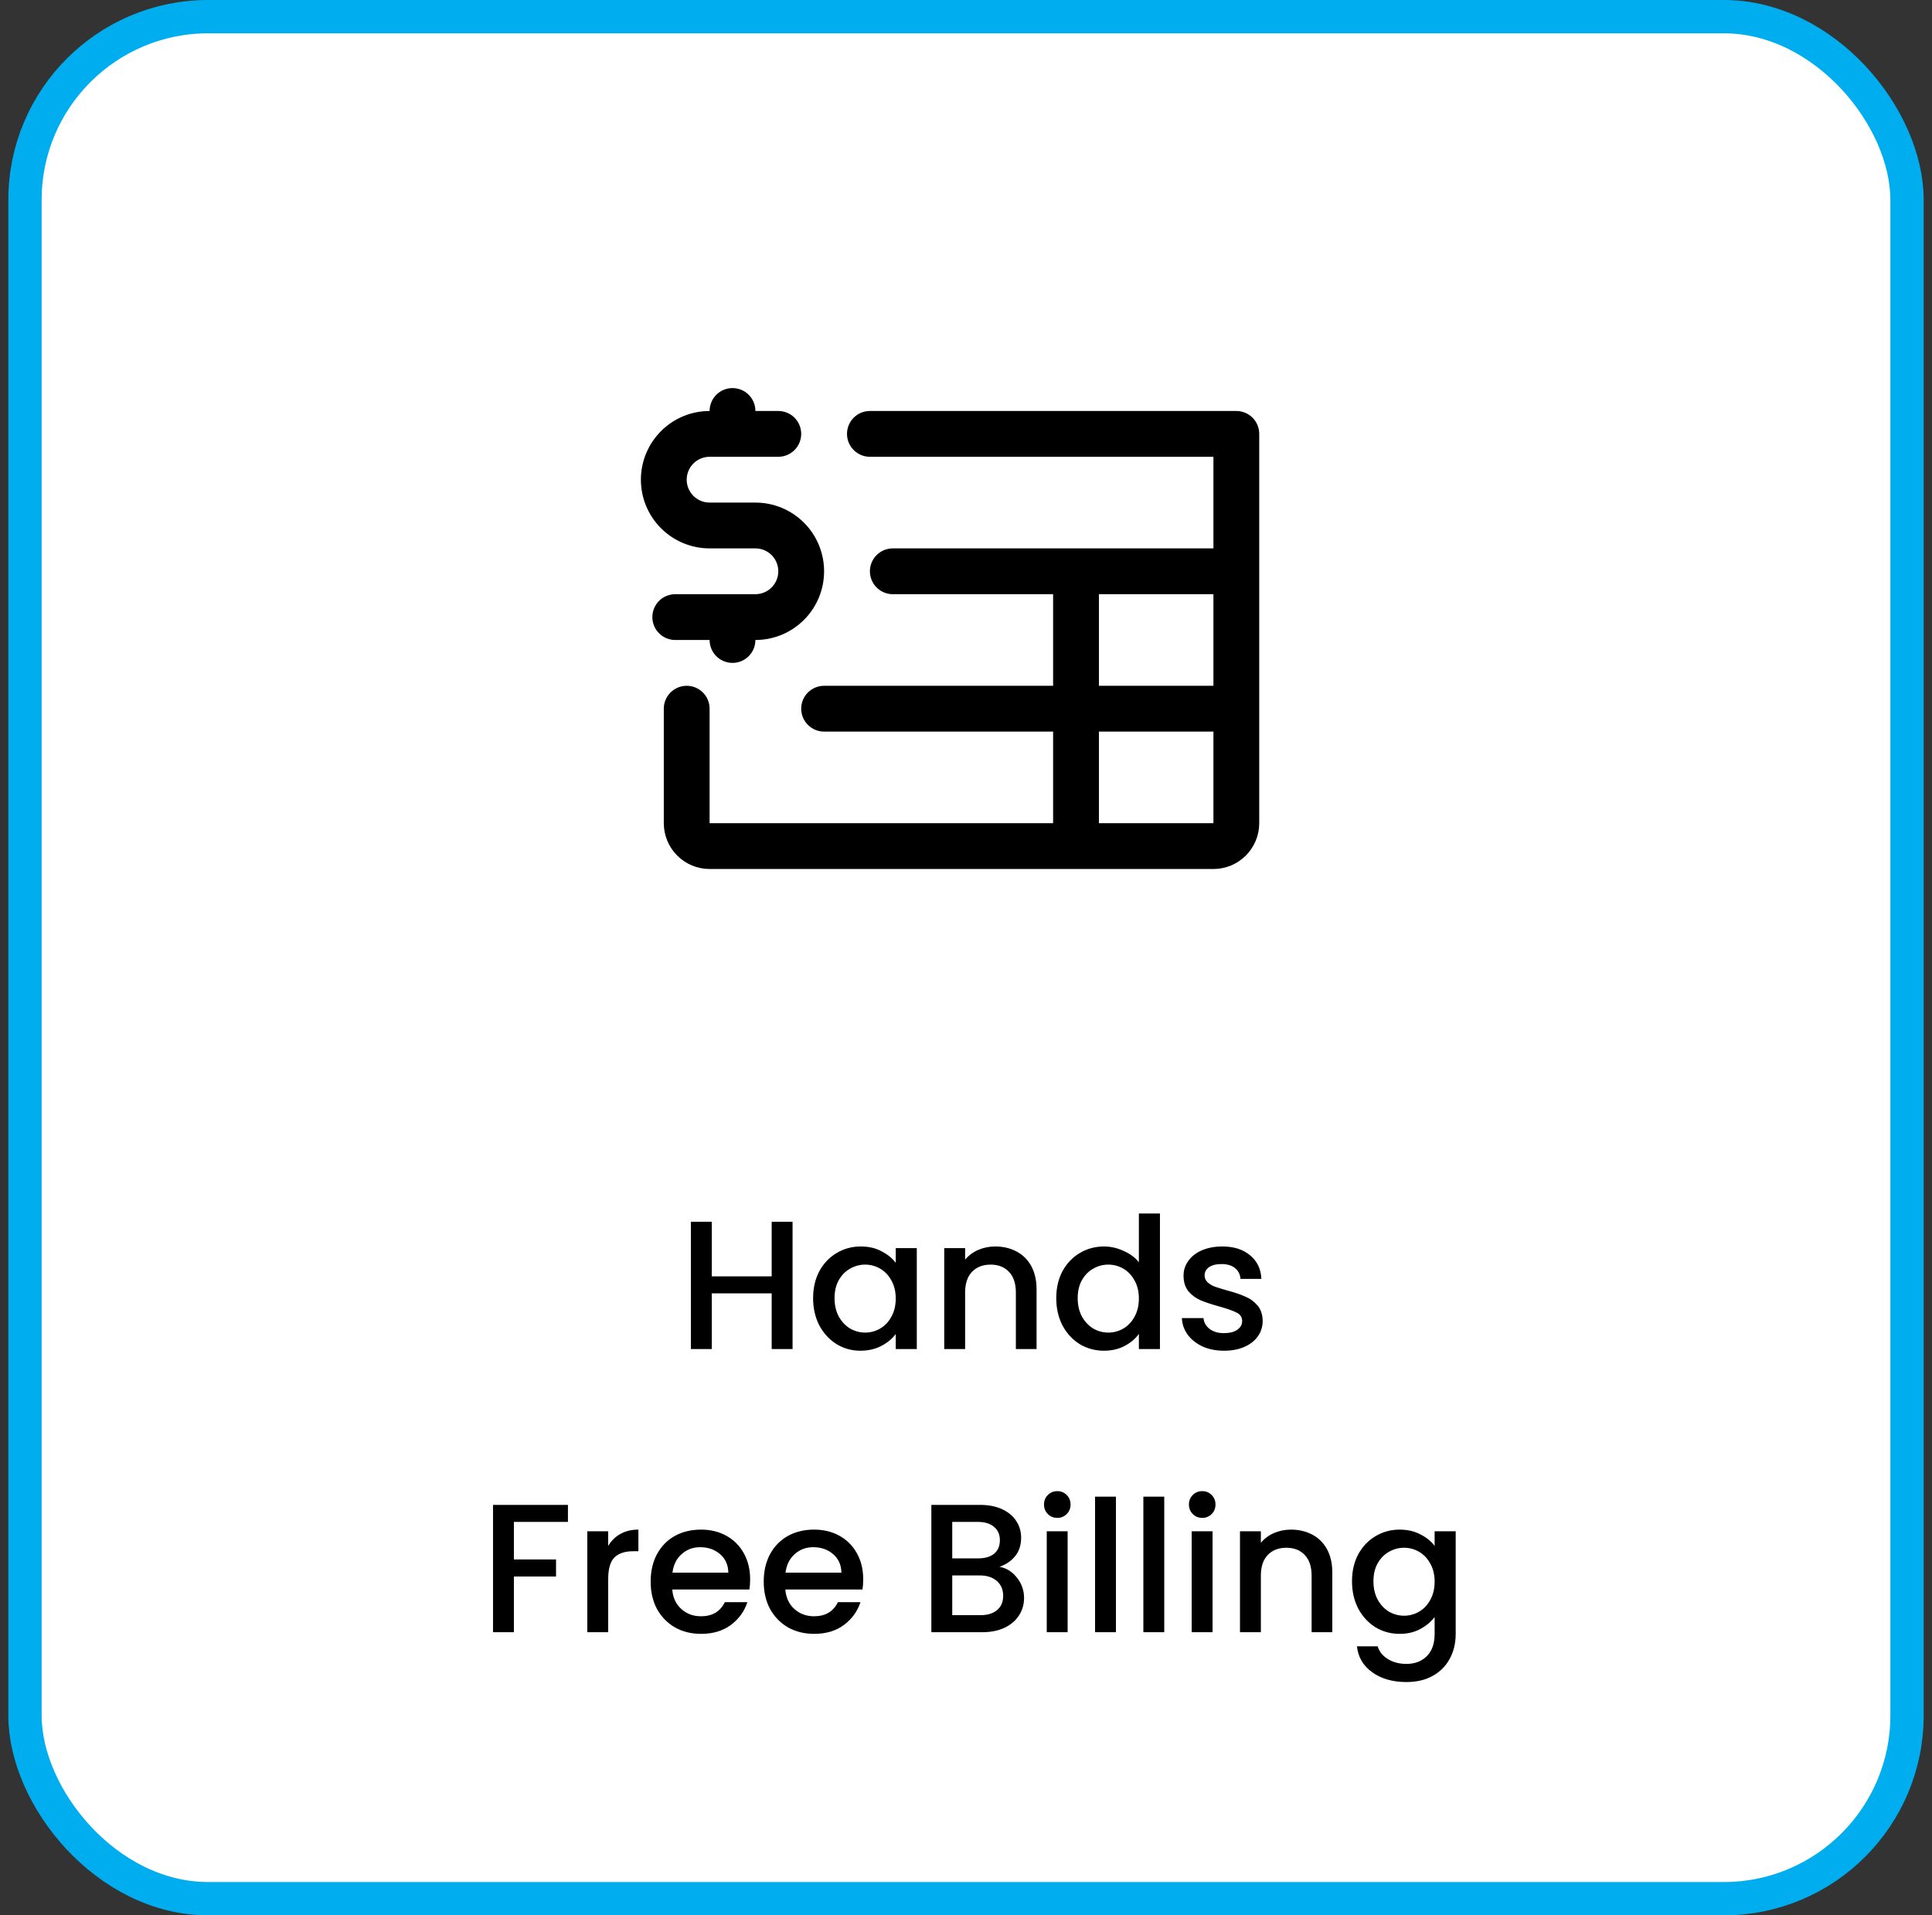
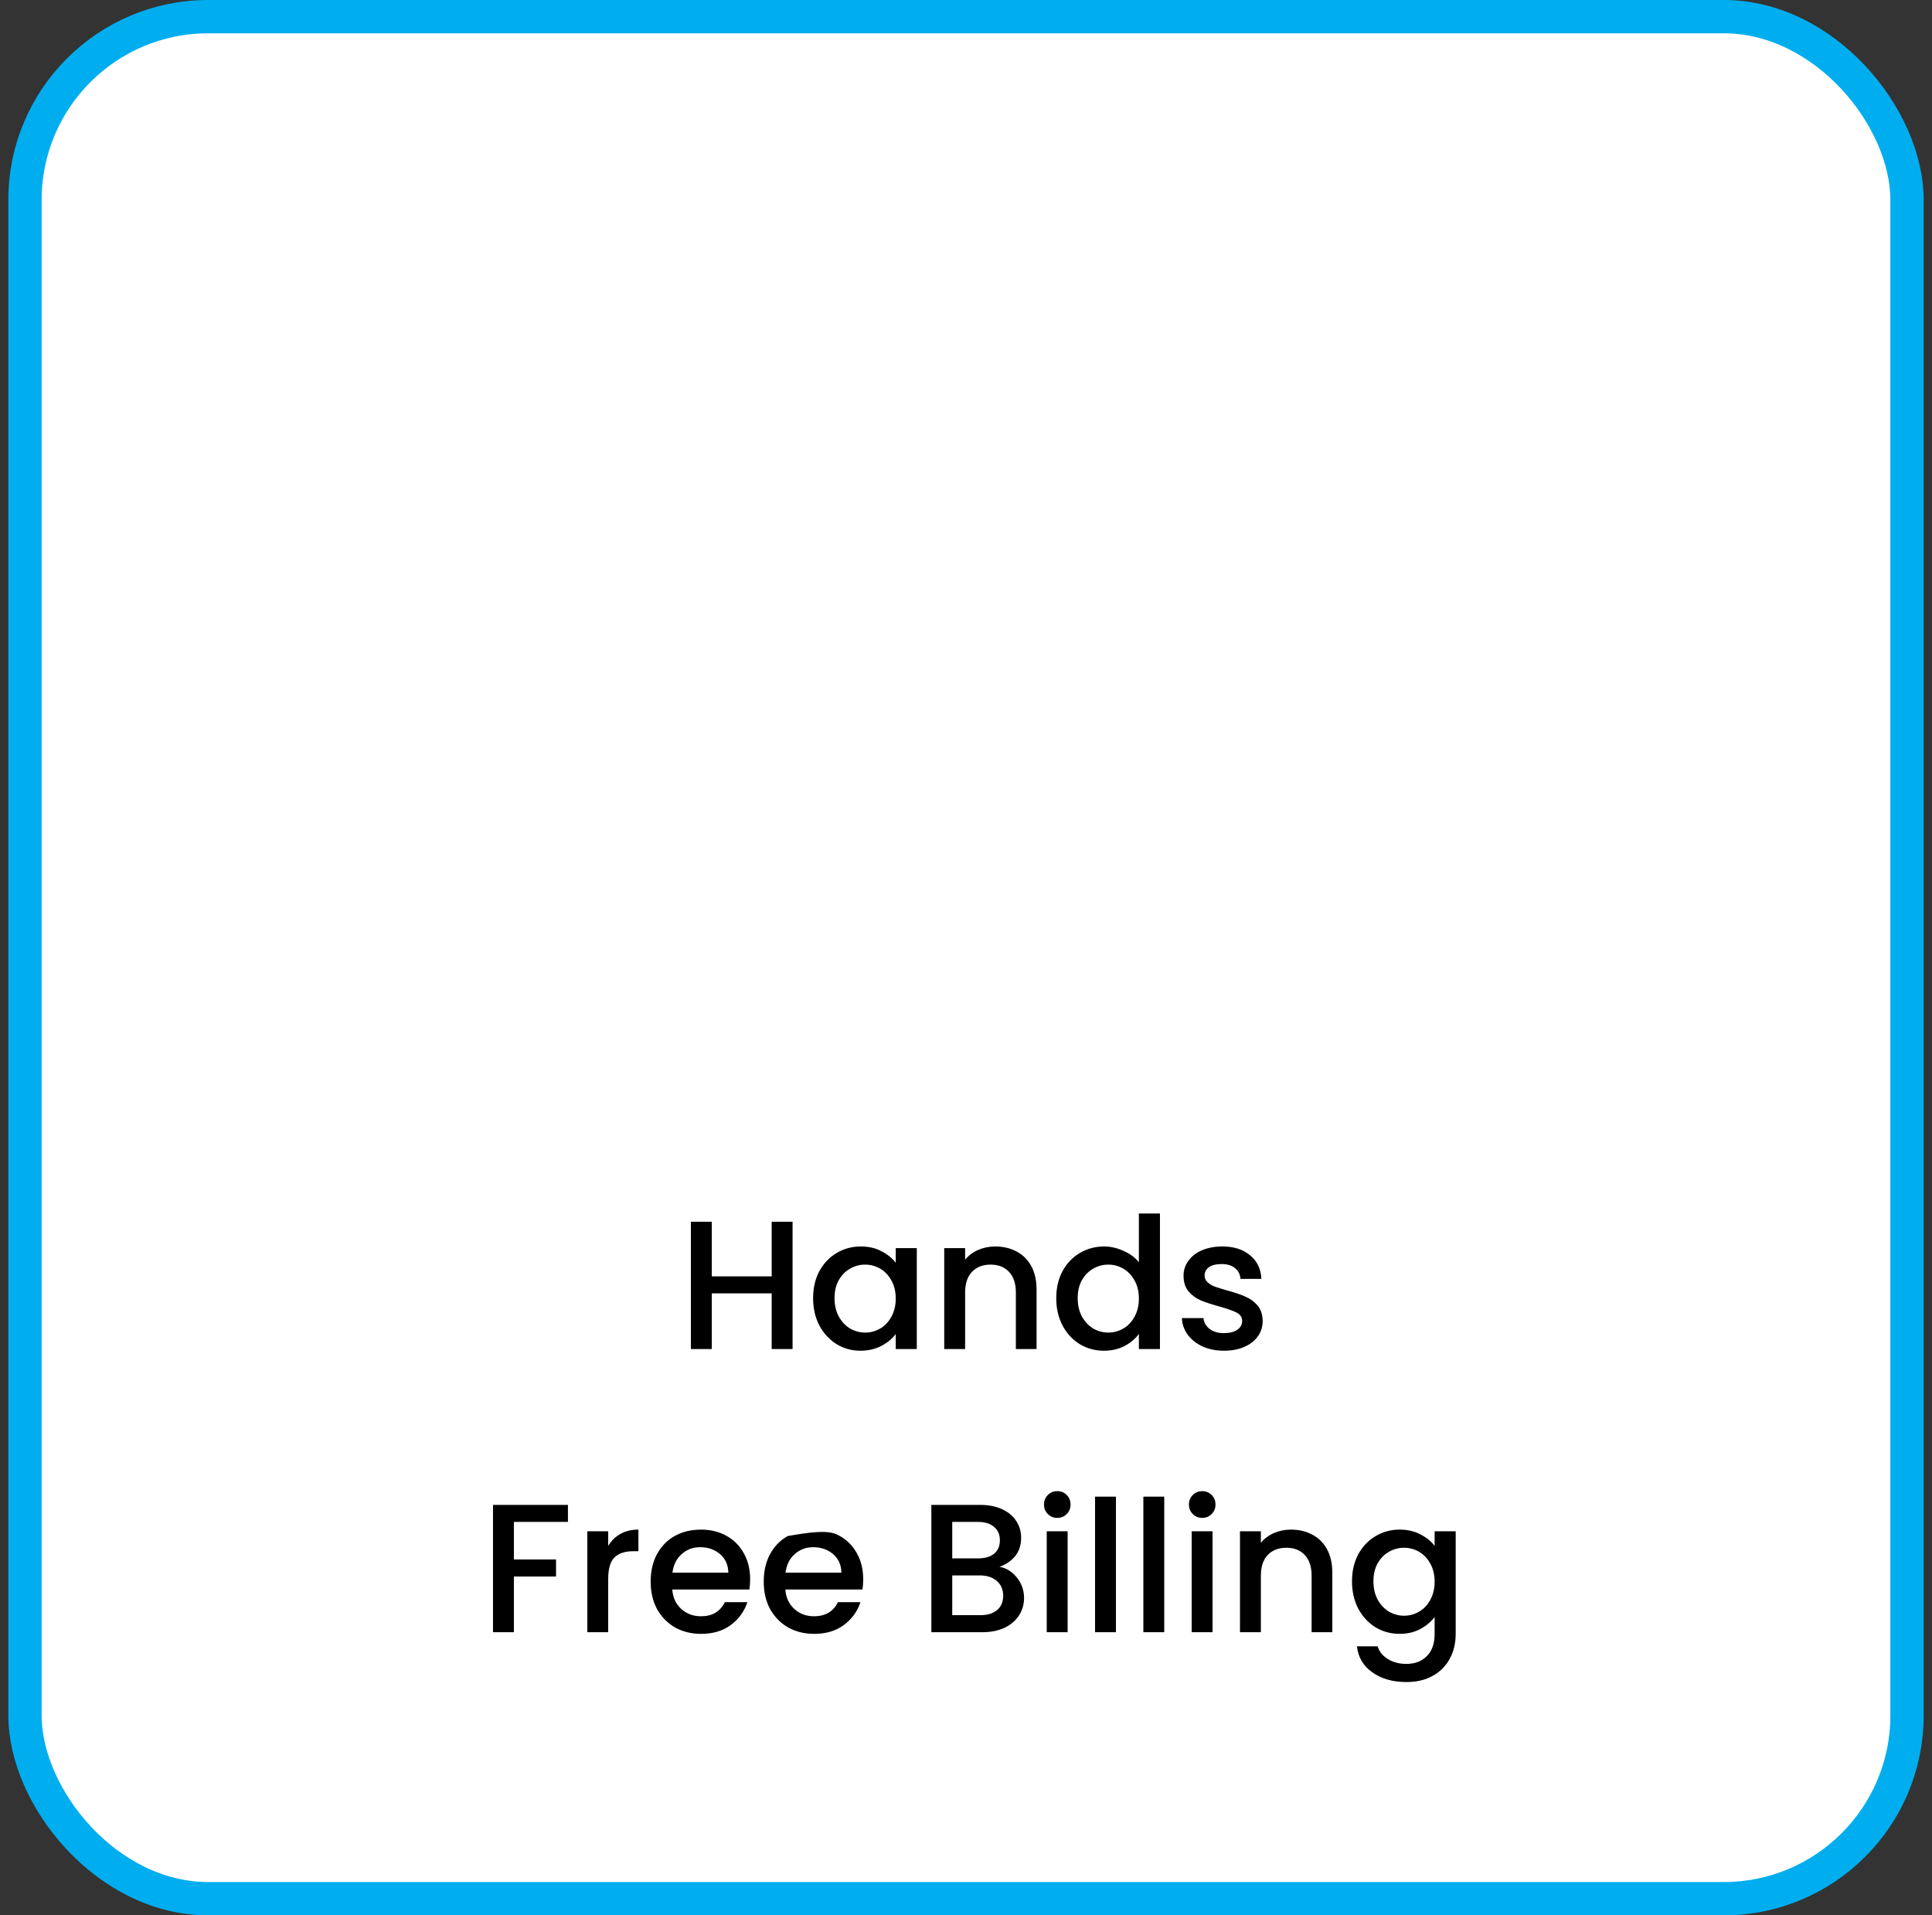
<svg xmlns="http://www.w3.org/2000/svg" width="116" height="115" viewBox="0 0 116 115" fill="none">
  <rect x="0" y="0" width="116" height="115" fill="#333333" stroke="none" />
  <rect x="1.5" y="1" width="113" height="113" rx="11" fill="white" />
  <rect x="1.5" y="1" width="113" height="113" rx="11" stroke="#00AEEF" stroke-width="2" />
-   <path d="M40.543 38.426C40.178 38.426 39.829 38.281 39.571 38.023C39.313 37.765 39.168 37.416 39.168 37.051C39.168 36.686 39.313 36.336 39.571 36.078C39.829 35.821 40.178 35.676 40.543 35.676H45.355C45.72 35.676 46.07 35.531 46.328 35.273C46.586 35.015 46.73 34.666 46.73 34.301C46.73 33.936 46.586 33.586 46.328 33.328C46.07 33.071 45.72 32.926 45.355 32.926H42.605C41.511 32.926 40.462 32.491 39.689 31.718C38.915 30.944 38.48 29.895 38.48 28.801C38.48 27.707 38.915 26.658 39.689 25.884C40.462 25.11 41.511 24.676 42.605 24.676C42.605 24.311 42.75 23.961 43.008 23.703C43.266 23.446 43.616 23.301 43.98 23.301C44.345 23.301 44.695 23.446 44.953 23.703C45.211 23.961 45.355 24.311 45.355 24.676H46.73C47.095 24.676 47.445 24.821 47.703 25.078C47.961 25.336 48.105 25.686 48.105 26.051C48.105 26.416 47.961 26.765 47.703 27.023C47.445 27.281 47.095 27.426 46.73 27.426H42.605C42.241 27.426 41.891 27.571 41.633 27.828C41.375 28.086 41.23 28.436 41.23 28.801C41.23 29.166 41.375 29.515 41.633 29.773C41.891 30.031 42.241 30.176 42.605 30.176H45.355C46.45 30.176 47.499 30.61 48.272 31.384C49.046 32.158 49.48 33.207 49.48 34.301C49.48 35.395 49.046 36.444 48.272 37.218C47.499 37.991 46.45 38.426 45.355 38.426C45.355 38.791 45.211 39.14 44.953 39.398C44.695 39.656 44.345 39.801 43.98 39.801C43.616 39.801 43.266 39.656 43.008 39.398C42.75 39.14 42.605 38.791 42.605 38.426H40.543ZM75.606 26.051V49.426C75.606 50.155 75.316 50.855 74.8 51.37C74.284 51.886 73.585 52.176 72.856 52.176H42.605C41.876 52.176 41.177 51.886 40.661 51.37C40.145 50.855 39.855 50.155 39.855 49.426V42.551C39.855 42.186 40 41.836 40.258 41.578C40.516 41.321 40.866 41.176 41.23 41.176C41.595 41.176 41.945 41.321 42.203 41.578C42.461 41.836 42.605 42.186 42.605 42.551V49.426H63.23V43.926H49.48C49.116 43.926 48.766 43.781 48.508 43.523C48.25 43.265 48.105 42.916 48.105 42.551C48.105 42.186 48.25 41.836 48.508 41.578C48.766 41.321 49.116 41.176 49.48 41.176H63.23V35.676H53.605C53.241 35.676 52.891 35.531 52.633 35.273C52.375 35.015 52.23 34.666 52.23 34.301C52.23 33.936 52.375 33.586 52.633 33.328C52.891 33.071 53.241 32.926 53.605 32.926H72.856V27.426H52.23C51.866 27.426 51.516 27.281 51.258 27.023C51 26.765 50.855 26.416 50.855 26.051C50.855 25.686 51 25.336 51.258 25.078C51.516 24.821 51.866 24.676 52.23 24.676H74.231C74.595 24.676 74.945 24.821 75.203 25.078C75.461 25.336 75.606 25.686 75.606 26.051ZM65.981 41.176H72.856V35.676H65.981V41.176ZM72.856 49.426V43.926H65.981V49.426H72.856Z" fill="black" />
-   <path d="M47.587 73.355V81H46.333V77.656H42.736V81H41.482V73.355H42.736V76.633H46.333V73.355H47.587ZM48.82 77.942C48.82 77.333 48.945 76.794 49.194 76.325C49.451 75.856 49.795 75.493 50.228 75.236C50.668 74.972 51.152 74.84 51.68 74.84C52.157 74.84 52.571 74.935 52.923 75.126C53.282 75.309 53.568 75.54 53.781 75.819V74.939H55.046V81H53.781V80.098C53.568 80.384 53.279 80.622 52.912 80.813C52.545 81.004 52.127 81.099 51.658 81.099C51.137 81.099 50.661 80.967 50.228 80.703C49.795 80.432 49.451 80.058 49.194 79.581C48.945 79.097 48.82 78.551 48.82 77.942ZM53.781 77.964C53.781 77.546 53.693 77.183 53.517 76.875C53.348 76.567 53.125 76.332 52.846 76.171C52.567 76.01 52.267 75.929 51.944 75.929C51.621 75.929 51.321 76.01 51.042 76.171C50.763 76.325 50.536 76.556 50.36 76.864C50.191 77.165 50.107 77.524 50.107 77.942C50.107 78.36 50.191 78.727 50.36 79.042C50.536 79.357 50.763 79.599 51.042 79.768C51.328 79.929 51.629 80.01 51.944 80.01C52.267 80.01 52.567 79.929 52.846 79.768C53.125 79.607 53.348 79.372 53.517 79.064C53.693 78.749 53.781 78.382 53.781 77.964ZM59.751 74.84C60.228 74.84 60.653 74.939 61.027 75.137C61.408 75.335 61.706 75.628 61.918 76.017C62.131 76.406 62.237 76.875 62.237 77.425V81H60.994V77.612C60.994 77.069 60.858 76.655 60.587 76.369C60.316 76.076 59.946 75.929 59.476 75.929C59.007 75.929 58.633 76.076 58.354 76.369C58.083 76.655 57.947 77.069 57.947 77.612V81H56.693V74.939H57.947V75.632C58.153 75.383 58.413 75.188 58.728 75.049C59.051 74.91 59.392 74.84 59.751 74.84ZM63.419 77.942C63.419 77.333 63.543 76.794 63.793 76.325C64.049 75.856 64.394 75.493 64.827 75.236C65.267 74.972 65.754 74.84 66.29 74.84C66.686 74.84 67.074 74.928 67.456 75.104C67.844 75.273 68.152 75.5 68.38 75.786V72.86H69.645V81H68.38V80.087C68.174 80.38 67.888 80.622 67.522 80.813C67.162 81.004 66.748 81.099 66.279 81.099C65.751 81.099 65.267 80.967 64.827 80.703C64.394 80.432 64.049 80.058 63.793 79.581C63.543 79.097 63.419 78.551 63.419 77.942ZM68.38 77.964C68.38 77.546 68.292 77.183 68.116 76.875C67.947 76.567 67.723 76.332 67.445 76.171C67.166 76.01 66.865 75.929 66.543 75.929C66.22 75.929 65.919 76.01 65.641 76.171C65.362 76.325 65.135 76.556 64.959 76.864C64.79 77.165 64.706 77.524 64.706 77.942C64.706 78.36 64.79 78.727 64.959 79.042C65.135 79.357 65.362 79.599 65.641 79.768C65.927 79.929 66.227 80.01 66.543 80.01C66.865 80.01 67.166 79.929 67.445 79.768C67.723 79.607 67.947 79.372 68.116 79.064C68.292 78.749 68.38 78.382 68.38 77.964ZM73.492 81.099C73.015 81.099 72.586 81.015 72.205 80.846C71.831 80.67 71.534 80.435 71.314 80.142C71.094 79.841 70.977 79.508 70.962 79.141H72.26C72.282 79.398 72.403 79.614 72.623 79.79C72.85 79.959 73.132 80.043 73.47 80.043C73.822 80.043 74.093 79.977 74.284 79.845C74.482 79.706 74.581 79.53 74.581 79.317C74.581 79.09 74.471 78.921 74.251 78.811C74.038 78.701 73.697 78.58 73.228 78.448C72.773 78.323 72.403 78.202 72.117 78.085C71.831 77.968 71.582 77.788 71.369 77.546C71.163 77.304 71.061 76.985 71.061 76.589C71.061 76.266 71.156 75.973 71.347 75.709C71.537 75.438 71.809 75.225 72.161 75.071C72.52 74.917 72.931 74.84 73.393 74.84C74.082 74.84 74.636 75.016 75.054 75.368C75.479 75.713 75.707 76.186 75.736 76.787H74.482C74.46 76.516 74.35 76.299 74.152 76.138C73.954 75.977 73.686 75.896 73.349 75.896C73.019 75.896 72.766 75.958 72.59 76.083C72.414 76.208 72.326 76.373 72.326 76.578C72.326 76.739 72.385 76.875 72.502 76.985C72.619 77.095 72.762 77.183 72.931 77.249C73.1 77.308 73.349 77.385 73.679 77.48C74.119 77.597 74.478 77.718 74.757 77.843C75.043 77.96 75.288 78.136 75.494 78.371C75.699 78.606 75.805 78.917 75.813 79.306C75.813 79.651 75.718 79.959 75.527 80.23C75.336 80.501 75.065 80.714 74.713 80.868C74.368 81.022 73.961 81.099 73.492 81.099ZM34.1 90.355V91.378H30.855V93.633H33.385V94.656H30.855V98H29.601V90.355H34.1ZM36.517 92.819C36.7 92.511 36.942 92.273 37.242 92.104C37.55 91.928 37.913 91.84 38.331 91.84V93.138H38.013C37.521 93.138 37.147 93.263 36.891 93.512C36.641 93.761 36.517 94.194 36.517 94.81V98H35.263V91.939H36.517V92.819ZM45.039 94.821C45.039 95.048 45.025 95.254 44.995 95.437H40.364C40.401 95.921 40.581 96.31 40.903 96.603C41.226 96.896 41.622 97.043 42.091 97.043C42.766 97.043 43.242 96.761 43.521 96.196H44.874C44.691 96.753 44.357 97.212 43.873 97.571C43.397 97.923 42.803 98.099 42.091 98.099C41.512 98.099 40.991 97.971 40.529 97.714C40.075 97.45 39.715 97.083 39.451 96.614C39.194 96.137 39.066 95.587 39.066 94.964C39.066 94.341 39.191 93.794 39.44 93.325C39.697 92.848 40.053 92.482 40.507 92.225C40.969 91.968 41.497 91.84 42.091 91.84C42.663 91.84 43.173 91.965 43.62 92.214C44.068 92.463 44.416 92.815 44.665 93.27C44.914 93.717 45.039 94.234 45.039 94.821ZM43.73 94.425C43.723 93.963 43.558 93.593 43.235 93.314C42.913 93.035 42.513 92.896 42.036 92.896C41.603 92.896 41.233 93.035 40.925 93.314C40.617 93.585 40.434 93.956 40.375 94.425H43.73ZM51.828 94.821C51.828 95.048 51.814 95.254 51.784 95.437H47.153C47.19 95.921 47.37 96.31 47.692 96.603C48.015 96.896 48.411 97.043 48.88 97.043C49.555 97.043 50.032 96.761 50.31 96.196H51.663C51.48 96.753 51.146 97.212 50.662 97.571C50.186 97.923 49.592 98.099 48.88 98.099C48.301 98.099 47.78 97.971 47.318 97.714C46.864 97.45 46.504 97.083 46.24 96.614C45.984 96.137 45.855 95.587 45.855 94.964C45.855 94.341 45.98 93.794 46.229 93.325C46.486 92.848 46.842 92.482 47.296 92.225C47.758 91.968 48.286 91.84 48.88 91.84C49.452 91.84 49.962 91.965 50.409 92.214C50.857 92.463 51.205 92.815 51.454 93.27C51.704 93.717 51.828 94.234 51.828 94.821ZM50.519 94.425C50.512 93.963 50.347 93.593 50.024 93.314C49.702 93.035 49.302 92.896 48.825 92.896C48.393 92.896 48.022 93.035 47.714 93.314C47.406 93.585 47.223 93.956 47.164 94.425H50.519ZM60.012 94.073C60.422 94.146 60.771 94.363 61.057 94.722C61.343 95.081 61.486 95.488 61.486 95.943C61.486 96.332 61.383 96.684 61.178 96.999C60.98 97.307 60.69 97.553 60.309 97.736C59.927 97.912 59.484 98 58.978 98H55.92V90.355H58.835C59.355 90.355 59.803 90.443 60.177 90.619C60.551 90.795 60.833 91.033 61.024 91.334C61.214 91.627 61.31 91.957 61.31 92.324C61.31 92.764 61.192 93.131 60.958 93.424C60.723 93.717 60.408 93.934 60.012 94.073ZM57.174 93.567H58.725C59.135 93.567 59.454 93.475 59.682 93.292C59.916 93.101 60.034 92.83 60.034 92.478C60.034 92.133 59.916 91.866 59.682 91.675C59.454 91.477 59.135 91.378 58.725 91.378H57.174V93.567ZM58.868 96.977C59.293 96.977 59.627 96.874 59.869 96.669C60.111 96.464 60.232 96.178 60.232 95.811C60.232 95.437 60.103 95.14 59.847 94.92C59.59 94.7 59.249 94.59 58.824 94.59H57.174V96.977H58.868ZM63.486 91.136C63.259 91.136 63.068 91.059 62.914 90.905C62.76 90.751 62.683 90.56 62.683 90.333C62.683 90.106 62.76 89.915 62.914 89.761C63.068 89.607 63.259 89.53 63.486 89.53C63.706 89.53 63.893 89.607 64.047 89.761C64.201 89.915 64.278 90.106 64.278 90.333C64.278 90.56 64.201 90.751 64.047 90.905C63.893 91.059 63.706 91.136 63.486 91.136ZM64.102 91.939V98H62.848V91.939H64.102ZM67.003 89.86V98H65.749V89.86H67.003ZM69.903 89.86V98H68.649V89.86H69.903ZM72.188 91.136C71.96 91.136 71.77 91.059 71.616 90.905C71.462 90.751 71.385 90.56 71.385 90.333C71.385 90.106 71.462 89.915 71.616 89.761C71.77 89.607 71.96 89.53 72.188 89.53C72.408 89.53 72.595 89.607 72.749 89.761C72.903 89.915 72.98 90.106 72.98 90.333C72.98 90.56 72.903 90.751 72.749 90.905C72.595 91.059 72.408 91.136 72.188 91.136ZM72.804 91.939V98H71.55V91.939H72.804ZM77.508 91.84C77.985 91.84 78.41 91.939 78.784 92.137C79.165 92.335 79.462 92.628 79.675 93.017C79.888 93.406 79.994 93.875 79.994 94.425V98H78.751V94.612C78.751 94.069 78.615 93.655 78.344 93.369C78.073 93.076 77.702 92.929 77.233 92.929C76.764 92.929 76.39 93.076 76.111 93.369C75.84 93.655 75.704 94.069 75.704 94.612V98H74.45V91.939H75.704V92.632C75.909 92.383 76.17 92.188 76.485 92.049C76.808 91.91 77.149 91.84 77.508 91.84ZM84.036 91.84C84.505 91.84 84.919 91.935 85.279 92.126C85.645 92.309 85.931 92.54 86.137 92.819V91.939H87.402V98.099C87.402 98.656 87.284 99.151 87.05 99.584C86.815 100.024 86.474 100.369 86.027 100.618C85.587 100.867 85.059 100.992 84.443 100.992C83.621 100.992 82.939 100.798 82.397 100.409C81.854 100.028 81.546 99.507 81.473 98.847H82.716C82.811 99.162 83.013 99.415 83.321 99.606C83.636 99.804 84.01 99.903 84.443 99.903C84.949 99.903 85.356 99.749 85.664 99.441C85.979 99.133 86.137 98.686 86.137 98.099V97.087C85.924 97.373 85.634 97.615 85.268 97.813C84.908 98.004 84.498 98.099 84.036 98.099C83.508 98.099 83.024 97.967 82.584 97.703C82.151 97.432 81.806 97.058 81.55 96.581C81.3 96.097 81.176 95.551 81.176 94.942C81.176 94.333 81.3 93.794 81.55 93.325C81.806 92.856 82.151 92.493 82.584 92.236C83.024 91.972 83.508 91.84 84.036 91.84ZM86.137 94.964C86.137 94.546 86.049 94.183 85.873 93.875C85.704 93.567 85.48 93.332 85.202 93.171C84.923 93.01 84.622 92.929 84.3 92.929C83.977 92.929 83.676 93.01 83.398 93.171C83.119 93.325 82.892 93.556 82.716 93.864C82.547 94.165 82.463 94.524 82.463 94.942C82.463 95.36 82.547 95.727 82.716 96.042C82.892 96.357 83.119 96.599 83.398 96.768C83.684 96.929 83.984 97.01 84.3 97.01C84.622 97.01 84.923 96.929 85.202 96.768C85.48 96.607 85.704 96.372 85.873 96.064C86.049 95.749 86.137 95.382 86.137 94.964Z" fill="black" />
+   <path d="M47.587 73.355V81H46.333V77.656H42.736V81H41.482V73.355H42.736V76.633H46.333V73.355H47.587ZM48.82 77.942C48.82 77.333 48.945 76.794 49.194 76.325C49.451 75.856 49.795 75.493 50.228 75.236C50.668 74.972 51.152 74.84 51.68 74.84C52.157 74.84 52.571 74.935 52.923 75.126C53.282 75.309 53.568 75.54 53.781 75.819V74.939H55.046V81H53.781V80.098C53.568 80.384 53.279 80.622 52.912 80.813C52.545 81.004 52.127 81.099 51.658 81.099C51.137 81.099 50.661 80.967 50.228 80.703C49.795 80.432 49.451 80.058 49.194 79.581C48.945 79.097 48.82 78.551 48.82 77.942ZM53.781 77.964C53.781 77.546 53.693 77.183 53.517 76.875C53.348 76.567 53.125 76.332 52.846 76.171C52.567 76.01 52.267 75.929 51.944 75.929C51.621 75.929 51.321 76.01 51.042 76.171C50.763 76.325 50.536 76.556 50.36 76.864C50.191 77.165 50.107 77.524 50.107 77.942C50.107 78.36 50.191 78.727 50.36 79.042C50.536 79.357 50.763 79.599 51.042 79.768C51.328 79.929 51.629 80.01 51.944 80.01C52.267 80.01 52.567 79.929 52.846 79.768C53.125 79.607 53.348 79.372 53.517 79.064C53.693 78.749 53.781 78.382 53.781 77.964ZM59.751 74.84C60.228 74.84 60.653 74.939 61.027 75.137C61.408 75.335 61.706 75.628 61.918 76.017C62.131 76.406 62.237 76.875 62.237 77.425V81H60.994V77.612C60.994 77.069 60.858 76.655 60.587 76.369C60.316 76.076 59.946 75.929 59.476 75.929C59.007 75.929 58.633 76.076 58.354 76.369C58.083 76.655 57.947 77.069 57.947 77.612V81H56.693V74.939H57.947V75.632C58.153 75.383 58.413 75.188 58.728 75.049C59.051 74.91 59.392 74.84 59.751 74.84ZM63.419 77.942C63.419 77.333 63.543 76.794 63.793 76.325C64.049 75.856 64.394 75.493 64.827 75.236C65.267 74.972 65.754 74.84 66.29 74.84C66.686 74.84 67.074 74.928 67.456 75.104C67.844 75.273 68.152 75.5 68.38 75.786V72.86H69.645V81H68.38V80.087C68.174 80.38 67.888 80.622 67.522 80.813C67.162 81.004 66.748 81.099 66.279 81.099C65.751 81.099 65.267 80.967 64.827 80.703C64.394 80.432 64.049 80.058 63.793 79.581C63.543 79.097 63.419 78.551 63.419 77.942ZM68.38 77.964C68.38 77.546 68.292 77.183 68.116 76.875C67.947 76.567 67.723 76.332 67.445 76.171C67.166 76.01 66.865 75.929 66.543 75.929C66.22 75.929 65.919 76.01 65.641 76.171C65.362 76.325 65.135 76.556 64.959 76.864C64.79 77.165 64.706 77.524 64.706 77.942C64.706 78.36 64.79 78.727 64.959 79.042C65.135 79.357 65.362 79.599 65.641 79.768C65.927 79.929 66.227 80.01 66.543 80.01C66.865 80.01 67.166 79.929 67.445 79.768C67.723 79.607 67.947 79.372 68.116 79.064C68.292 78.749 68.38 78.382 68.38 77.964ZM73.492 81.099C73.015 81.099 72.586 81.015 72.205 80.846C71.831 80.67 71.534 80.435 71.314 80.142C71.094 79.841 70.977 79.508 70.962 79.141H72.26C72.282 79.398 72.403 79.614 72.623 79.79C72.85 79.959 73.132 80.043 73.47 80.043C73.822 80.043 74.093 79.977 74.284 79.845C74.482 79.706 74.581 79.53 74.581 79.317C74.581 79.09 74.471 78.921 74.251 78.811C74.038 78.701 73.697 78.58 73.228 78.448C72.773 78.323 72.403 78.202 72.117 78.085C71.831 77.968 71.582 77.788 71.369 77.546C71.163 77.304 71.061 76.985 71.061 76.589C71.061 76.266 71.156 75.973 71.347 75.709C71.537 75.438 71.809 75.225 72.161 75.071C72.52 74.917 72.931 74.84 73.393 74.84C74.082 74.84 74.636 75.016 75.054 75.368C75.479 75.713 75.707 76.186 75.736 76.787H74.482C74.46 76.516 74.35 76.299 74.152 76.138C73.954 75.977 73.686 75.896 73.349 75.896C73.019 75.896 72.766 75.958 72.59 76.083C72.414 76.208 72.326 76.373 72.326 76.578C72.326 76.739 72.385 76.875 72.502 76.985C72.619 77.095 72.762 77.183 72.931 77.249C73.1 77.308 73.349 77.385 73.679 77.48C74.119 77.597 74.478 77.718 74.757 77.843C75.043 77.96 75.288 78.136 75.494 78.371C75.699 78.606 75.805 78.917 75.813 79.306C75.813 79.651 75.718 79.959 75.527 80.23C75.336 80.501 75.065 80.714 74.713 80.868C74.368 81.022 73.961 81.099 73.492 81.099ZM34.1 90.355V91.378H30.855V93.633H33.385V94.656H30.855V98H29.601V90.355H34.1ZM36.517 92.819C36.7 92.511 36.942 92.273 37.242 92.104C37.55 91.928 37.913 91.84 38.331 91.84V93.138H38.013C37.521 93.138 37.147 93.263 36.891 93.512C36.641 93.761 36.517 94.194 36.517 94.81V98H35.263V91.939H36.517V92.819ZM45.039 94.821C45.039 95.048 45.025 95.254 44.995 95.437H40.364C40.401 95.921 40.581 96.31 40.903 96.603C41.226 96.896 41.622 97.043 42.091 97.043C42.766 97.043 43.242 96.761 43.521 96.196H44.874C44.691 96.753 44.357 97.212 43.873 97.571C43.397 97.923 42.803 98.099 42.091 98.099C41.512 98.099 40.991 97.971 40.529 97.714C40.075 97.45 39.715 97.083 39.451 96.614C39.194 96.137 39.066 95.587 39.066 94.964C39.066 94.341 39.191 93.794 39.44 93.325C39.697 92.848 40.053 92.482 40.507 92.225C40.969 91.968 41.497 91.84 42.091 91.84C42.663 91.84 43.173 91.965 43.62 92.214C44.068 92.463 44.416 92.815 44.665 93.27C44.914 93.717 45.039 94.234 45.039 94.821ZM43.73 94.425C43.723 93.963 43.558 93.593 43.235 93.314C42.913 93.035 42.513 92.896 42.036 92.896C41.603 92.896 41.233 93.035 40.925 93.314C40.617 93.585 40.434 93.956 40.375 94.425H43.73ZM51.828 94.821C51.828 95.048 51.814 95.254 51.784 95.437H47.153C47.19 95.921 47.37 96.31 47.692 96.603C48.015 96.896 48.411 97.043 48.88 97.043C49.555 97.043 50.032 96.761 50.31 96.196H51.663C51.48 96.753 51.146 97.212 50.662 97.571C50.186 97.923 49.592 98.099 48.88 98.099C48.301 98.099 47.78 97.971 47.318 97.714C46.864 97.45 46.504 97.083 46.24 96.614C45.984 96.137 45.855 95.587 45.855 94.964C45.855 94.341 45.98 93.794 46.229 93.325C46.486 92.848 46.842 92.482 47.296 92.225C49.452 91.84 49.962 91.965 50.409 92.214C50.857 92.463 51.205 92.815 51.454 93.27C51.704 93.717 51.828 94.234 51.828 94.821ZM50.519 94.425C50.512 93.963 50.347 93.593 50.024 93.314C49.702 93.035 49.302 92.896 48.825 92.896C48.393 92.896 48.022 93.035 47.714 93.314C47.406 93.585 47.223 93.956 47.164 94.425H50.519ZM60.012 94.073C60.422 94.146 60.771 94.363 61.057 94.722C61.343 95.081 61.486 95.488 61.486 95.943C61.486 96.332 61.383 96.684 61.178 96.999C60.98 97.307 60.69 97.553 60.309 97.736C59.927 97.912 59.484 98 58.978 98H55.92V90.355H58.835C59.355 90.355 59.803 90.443 60.177 90.619C60.551 90.795 60.833 91.033 61.024 91.334C61.214 91.627 61.31 91.957 61.31 92.324C61.31 92.764 61.192 93.131 60.958 93.424C60.723 93.717 60.408 93.934 60.012 94.073ZM57.174 93.567H58.725C59.135 93.567 59.454 93.475 59.682 93.292C59.916 93.101 60.034 92.83 60.034 92.478C60.034 92.133 59.916 91.866 59.682 91.675C59.454 91.477 59.135 91.378 58.725 91.378H57.174V93.567ZM58.868 96.977C59.293 96.977 59.627 96.874 59.869 96.669C60.111 96.464 60.232 96.178 60.232 95.811C60.232 95.437 60.103 95.14 59.847 94.92C59.59 94.7 59.249 94.59 58.824 94.59H57.174V96.977H58.868ZM63.486 91.136C63.259 91.136 63.068 91.059 62.914 90.905C62.76 90.751 62.683 90.56 62.683 90.333C62.683 90.106 62.76 89.915 62.914 89.761C63.068 89.607 63.259 89.53 63.486 89.53C63.706 89.53 63.893 89.607 64.047 89.761C64.201 89.915 64.278 90.106 64.278 90.333C64.278 90.56 64.201 90.751 64.047 90.905C63.893 91.059 63.706 91.136 63.486 91.136ZM64.102 91.939V98H62.848V91.939H64.102ZM67.003 89.86V98H65.749V89.86H67.003ZM69.903 89.86V98H68.649V89.86H69.903ZM72.188 91.136C71.96 91.136 71.77 91.059 71.616 90.905C71.462 90.751 71.385 90.56 71.385 90.333C71.385 90.106 71.462 89.915 71.616 89.761C71.77 89.607 71.96 89.53 72.188 89.53C72.408 89.53 72.595 89.607 72.749 89.761C72.903 89.915 72.98 90.106 72.98 90.333C72.98 90.56 72.903 90.751 72.749 90.905C72.595 91.059 72.408 91.136 72.188 91.136ZM72.804 91.939V98H71.55V91.939H72.804ZM77.508 91.84C77.985 91.84 78.41 91.939 78.784 92.137C79.165 92.335 79.462 92.628 79.675 93.017C79.888 93.406 79.994 93.875 79.994 94.425V98H78.751V94.612C78.751 94.069 78.615 93.655 78.344 93.369C78.073 93.076 77.702 92.929 77.233 92.929C76.764 92.929 76.39 93.076 76.111 93.369C75.84 93.655 75.704 94.069 75.704 94.612V98H74.45V91.939H75.704V92.632C75.909 92.383 76.17 92.188 76.485 92.049C76.808 91.91 77.149 91.84 77.508 91.84ZM84.036 91.84C84.505 91.84 84.919 91.935 85.279 92.126C85.645 92.309 85.931 92.54 86.137 92.819V91.939H87.402V98.099C87.402 98.656 87.284 99.151 87.05 99.584C86.815 100.024 86.474 100.369 86.027 100.618C85.587 100.867 85.059 100.992 84.443 100.992C83.621 100.992 82.939 100.798 82.397 100.409C81.854 100.028 81.546 99.507 81.473 98.847H82.716C82.811 99.162 83.013 99.415 83.321 99.606C83.636 99.804 84.01 99.903 84.443 99.903C84.949 99.903 85.356 99.749 85.664 99.441C85.979 99.133 86.137 98.686 86.137 98.099V97.087C85.924 97.373 85.634 97.615 85.268 97.813C84.908 98.004 84.498 98.099 84.036 98.099C83.508 98.099 83.024 97.967 82.584 97.703C82.151 97.432 81.806 97.058 81.55 96.581C81.3 96.097 81.176 95.551 81.176 94.942C81.176 94.333 81.3 93.794 81.55 93.325C81.806 92.856 82.151 92.493 82.584 92.236C83.024 91.972 83.508 91.84 84.036 91.84ZM86.137 94.964C86.137 94.546 86.049 94.183 85.873 93.875C85.704 93.567 85.48 93.332 85.202 93.171C84.923 93.01 84.622 92.929 84.3 92.929C83.977 92.929 83.676 93.01 83.398 93.171C83.119 93.325 82.892 93.556 82.716 93.864C82.547 94.165 82.463 94.524 82.463 94.942C82.463 95.36 82.547 95.727 82.716 96.042C82.892 96.357 83.119 96.599 83.398 96.768C83.684 96.929 83.984 97.01 84.3 97.01C84.622 97.01 84.923 96.929 85.202 96.768C85.48 96.607 85.704 96.372 85.873 96.064C86.049 95.749 86.137 95.382 86.137 94.964Z" fill="black" />
</svg>